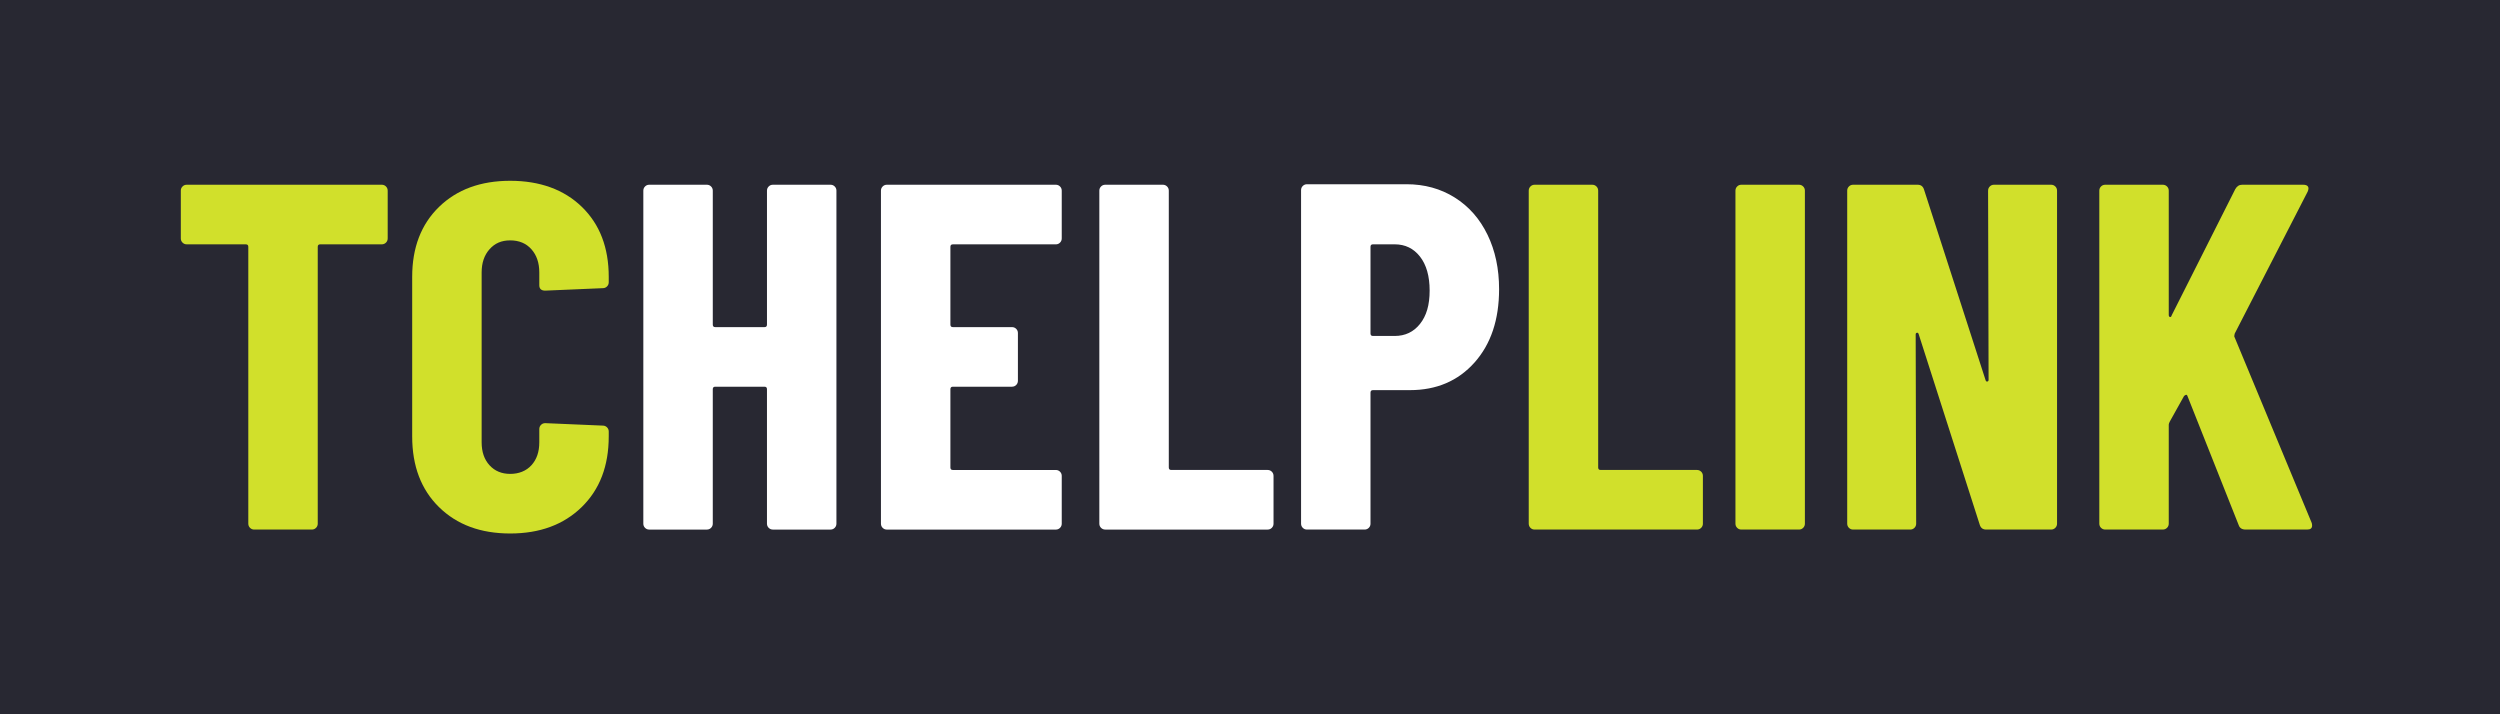
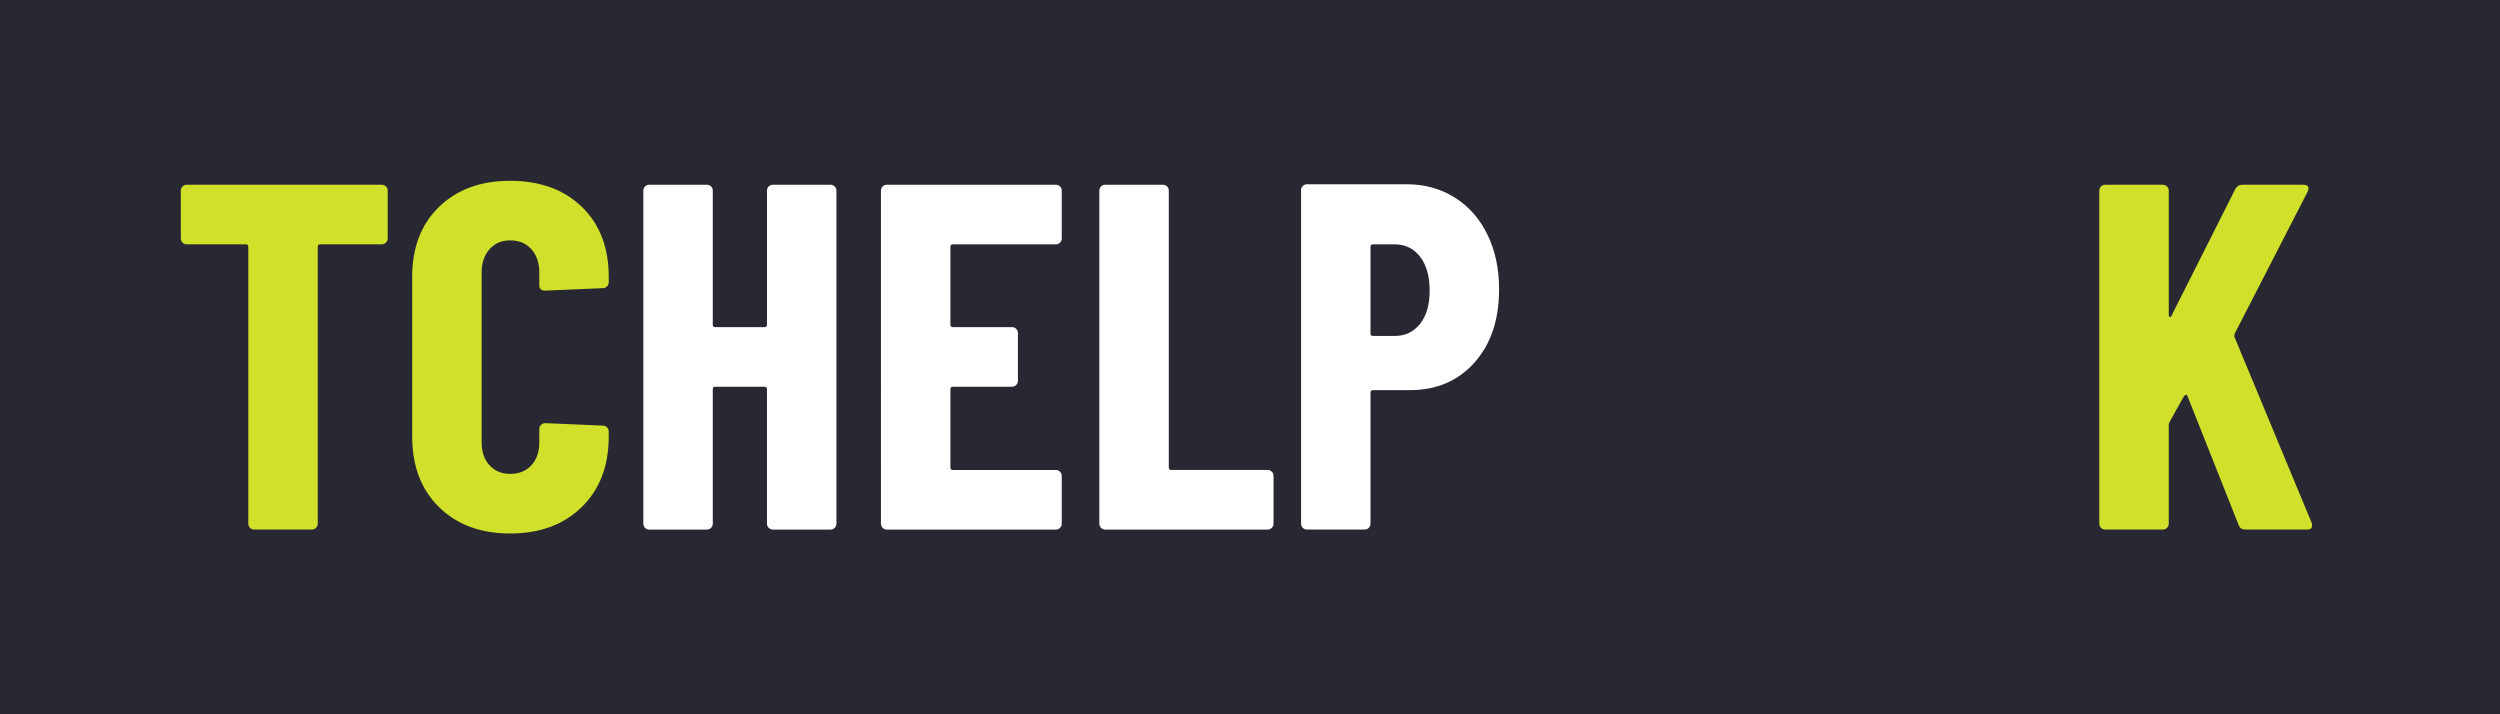
<svg xmlns="http://www.w3.org/2000/svg" id="Swatch_Info_Layer" data-name="Swatch Info Layer" viewBox="0 0 1930.42 551.56">
  <defs>
    <style>      .cls-1 {        fill: #fff;      }      .cls-2 {        fill: #d1e02b;      }      .cls-3 {        fill: #282832;      }    </style>
  </defs>
  <rect class="cls-3" x="0" y="0" width="1930.43" height="551.56" />
  <path class="cls-2" d="M298.03,143.98c.89.89,1.33,1.97,1.33,3.23v36.9c0,1.27-.45,2.35-1.33,3.23-.89.89-1.97,1.33-3.23,1.33h-47.55c-1.27,0-1.9.64-1.9,1.9v213.78c0,1.27-.45,2.35-1.33,3.23-.89.89-1.97,1.33-3.23,1.33h-44.5c-1.27,0-2.35-.44-3.23-1.33-.89-.89-1.33-1.96-1.33-3.23v-213.78c0-1.27-.64-1.9-1.9-1.9h-45.65c-1.27,0-2.35-.44-3.23-1.33-.89-.89-1.33-1.96-1.33-3.23v-36.9c0-1.27.44-2.34,1.33-3.23.89-.89,1.96-1.33,3.23-1.33h150.63c1.27,0,2.34.45,3.23,1.33Z" />
  <path class="cls-2" d="M339.01,391.6c-13.83-13.56-20.73-31.76-20.73-54.59v-123.24c0-22.57,6.91-40.57,20.73-54.01,13.82-13.44,32.14-20.16,54.96-20.16s41.52,6.72,55.35,20.16c13.82,13.44,20.73,31.45,20.73,54.01v4.18c0,1.27-.45,2.35-1.33,3.23-.89.89-1.97,1.33-3.23,1.33l-44.5,1.9c-3.04,0-4.56-1.39-4.56-4.18v-9.89c0-7.35-2.03-13.31-6.09-17.88-4.06-4.56-9.51-6.85-16.36-6.85s-11.92,2.28-15.98,6.85c-4.06,4.56-6.09,10.53-6.09,17.88v131.23c0,7.36,2.03,13.25,6.09,17.69,4.05,4.44,9.38,6.66,15.98,6.66s12.3-2.22,16.36-6.66c4.05-4.43,6.09-10.33,6.09-17.69v-10.27c0-1.27.44-2.34,1.33-3.23.89-.89,1.96-1.33,3.23-1.33l44.5,1.9c1.27,0,2.34.45,3.23,1.33.89.89,1.33,1.97,1.33,3.23v3.8c0,22.82-6.98,41.02-20.92,54.59-13.95,13.57-32.33,20.35-55.16,20.35s-41.15-6.78-54.96-20.35Z" />
  <path class="cls-1" d="M1148.6,181.25c-5.95-12.3-14.39-21.87-25.29-28.72-10.91-6.84-23.33-10.27-37.27-10.27h-76.84c-1.28,0-2.35.46-3.23,1.33-.89.89-1.33,1.97-1.33,3.23v257.53c0,1.26.44,2.33,1.33,3.23.88.89,1.95,1.33,3.23,1.33h44.5c1.28,0,2.35-.44,3.25-1.33.88-.89,1.31-1.97,1.31-3.23v-101.18c0-1.28.64-1.92,1.92-1.92h28.52c20.54,0,37.16-7.1,49.84-21.29,12.68-14.21,19.01-33.09,19.01-56.68,0-15.73-2.97-29.72-8.94-42.03ZM1096.5,250.1c-4.94,6.22-11.48,9.32-19.59,9.32h-16.73c-1.28,0-1.92-.64-1.92-1.9v-66.96c0-1.26.64-1.9,1.92-1.9h16.73c8.12,0,14.65,3.17,19.59,9.51,4.94,6.35,7.42,15.09,7.42,26.25s-2.48,19.47-7.42,25.67Z" />
  <path class="cls-1" d="M983.38,367.45v36.91c0,1.26-.44,2.33-1.33,3.23-.89.89-1.97,1.33-3.23,1.33h-125.37c-1.28,0-2.35-.44-3.25-1.33-.89-.89-1.33-1.97-1.33-3.23V147.21c0-1.26.44-2.33,1.33-3.23.89-.89,1.97-1.33,3.25-1.33h44.5c1.26,0,2.33.44,3.23,1.33.89.89,1.33,1.97,1.33,3.23v213.78c0,1.28.64,1.9,1.9,1.9h74.41c1.26,0,2.33.44,3.23,1.33.89.89,1.33,1.97,1.33,3.23Z" />
  <path class="cls-1" d="M733.87,190.57v60.1c0,1.28.64,1.92,1.92,1.92h45.63c1.28,0,2.35.44,3.25,1.33.88.88,1.33,1.95,1.33,3.23v36.89c0,1.28-.46,2.35-1.33,3.23-.89.89-1.97,1.33-3.25,1.33h-45.63c-1.28,0-1.92.64-1.92,1.92v60.48c0,1.28.64,1.9,1.92,1.9h79.49c1.26,0,2.33.44,3.23,1.33.89.89,1.33,1.97,1.33,3.23v36.91c0,1.26-.44,2.33-1.33,3.23-.89.89-1.97,1.33-3.23,1.33h-130.46c-1.28,0-2.35-.44-3.25-1.33-.89-.89-1.33-1.97-1.33-3.23V147.21c0-1.26.44-2.33,1.33-3.23.89-.89,1.97-1.33,3.25-1.33h130.46c1.26,0,2.33.44,3.23,1.33.89.89,1.33,1.97,1.33,3.23v36.91c0,1.26-.44,2.34-1.33,3.23-.89.89-1.97,1.33-3.23,1.33h-79.49c-1.28,0-1.92.64-1.92,1.9Z" />
  <path class="cls-1" d="M645.86,147.21v257.15c0,1.26-.44,2.33-1.33,3.23-.89.89-1.97,1.33-3.23,1.33h-44.51c-1.26,0-2.33-.44-3.23-1.33-.89-.89-1.33-1.97-1.33-3.23v-103.84c0-1.28-.64-1.92-1.9-1.92h-38.04c-1.28,0-1.9.64-1.9,1.92v103.84c0,1.26-.46,2.33-1.33,3.23-.89.89-1.97,1.33-3.23,1.33h-44.51c-1.28,0-2.35-.44-3.23-1.33-.89-.89-1.33-1.97-1.33-3.23V147.21c0-1.26.44-2.33,1.33-3.23.88-.89,1.95-1.33,3.23-1.33h44.51c1.26,0,2.33.44,3.23,1.33.88.89,1.33,1.97,1.33,3.23v103.46c0,1.28.62,1.92,1.9,1.92h38.04c1.26,0,1.9-.64,1.9-1.92v-103.46c0-1.26.44-2.33,1.33-3.23.89-.89,1.97-1.33,3.23-1.33h44.51c1.26,0,2.34.44,3.23,1.33.89.89,1.33,1.97,1.33,3.23Z" />
-   <path class="cls-2" d="M1181.77,407.58c-.89-.89-1.33-1.96-1.33-3.23V147.21c0-1.27.44-2.34,1.33-3.23.88-.89,1.96-1.33,3.23-1.33h44.5c1.27,0,2.34.45,3.23,1.33.89.89,1.33,1.97,1.33,3.23v213.78c0,1.27.63,1.9,1.9,1.9h74.4c1.26,0,2.34.45,3.23,1.33.89.89,1.33,1.97,1.33,3.23v36.9c0,1.27-.45,2.35-1.33,3.23-.89.89-1.97,1.33-3.23,1.33h-125.38c-1.27,0-2.35-.44-3.23-1.33Z" />
-   <path class="cls-2" d="M1341.39,407.58c-.89-.89-1.33-1.96-1.33-3.23V147.21c0-1.27.44-2.34,1.33-3.23.89-.89,1.96-1.33,3.23-1.33h44.5c1.26,0,2.34.45,3.23,1.33.89.89,1.33,1.97,1.33,3.23v257.14c0,1.27-.45,2.35-1.33,3.23-.89.89-1.97,1.33-3.23,1.33h-44.5c-1.27,0-2.35-.44-3.23-1.33Z" />
-   <path class="cls-2" d="M1536.46,143.98c.89-.89,1.96-1.33,3.23-1.33h44.13c1.26,0,2.34.45,3.23,1.33.89.89,1.33,1.97,1.33,3.23v257.14c0,1.27-.45,2.35-1.33,3.23-.89.89-1.97,1.33-3.23,1.33h-50.21c-2.54,0-4.19-1.27-4.94-3.8l-47.17-147.21c-.25-.76-.7-1.08-1.33-.95-.64.13-.95.57-.95,1.33l.38,146.07c0,1.27-.45,2.35-1.33,3.23-.89.89-1.97,1.33-3.23,1.33h-44.13c-1.27,0-2.35-.44-3.23-1.33-.89-.89-1.33-1.96-1.33-3.23V147.21c0-1.27.44-2.34,1.33-3.23s1.96-1.33,3.23-1.33h49.83c2.53,0,4.18,1.27,4.95,3.8l47.55,147.21c.25.76.69,1.08,1.33.95.63-.12.95-.57.95-1.33l-.38-146.07c0-1.27.44-2.34,1.33-3.23Z" />
  <path class="cls-2" d="M1622.35,407.58c-.89-.89-1.33-1.96-1.33-3.23V147.21c0-1.27.44-2.34,1.33-3.23.88-.89,1.96-1.33,3.23-1.33h44.5c1.27,0,2.34.45,3.23,1.33.89.89,1.33,1.97,1.33,3.23v95.86c0,1.02.32,1.59.95,1.71.63.13,1.08-.32,1.33-1.33l49.07-97.38c1.27-2.28,3.04-3.42,5.33-3.42h47.17c1.77,0,2.98.45,3.61,1.33.63.89.57,2.22-.19,3.99l-56.3,109.55c-.26,1.02-.38,1.78-.38,2.28l59.72,143.78c.25.51.38,1.27.38,2.28,0,2.03-1.27,3.04-3.8,3.04h-47.55c-2.79,0-4.56-1.14-5.33-3.42l-39.56-99.66c-.26-.76-.64-1.08-1.14-.95-.51.13-1.02.45-1.52.95l-11.03,19.78c-.51,1.02-.76,1.78-.76,2.28v76.46c0,1.27-.45,2.35-1.33,3.23-.89.89-1.97,1.33-3.23,1.33h-44.5c-1.27,0-2.35-.44-3.23-1.33Z" />
</svg>